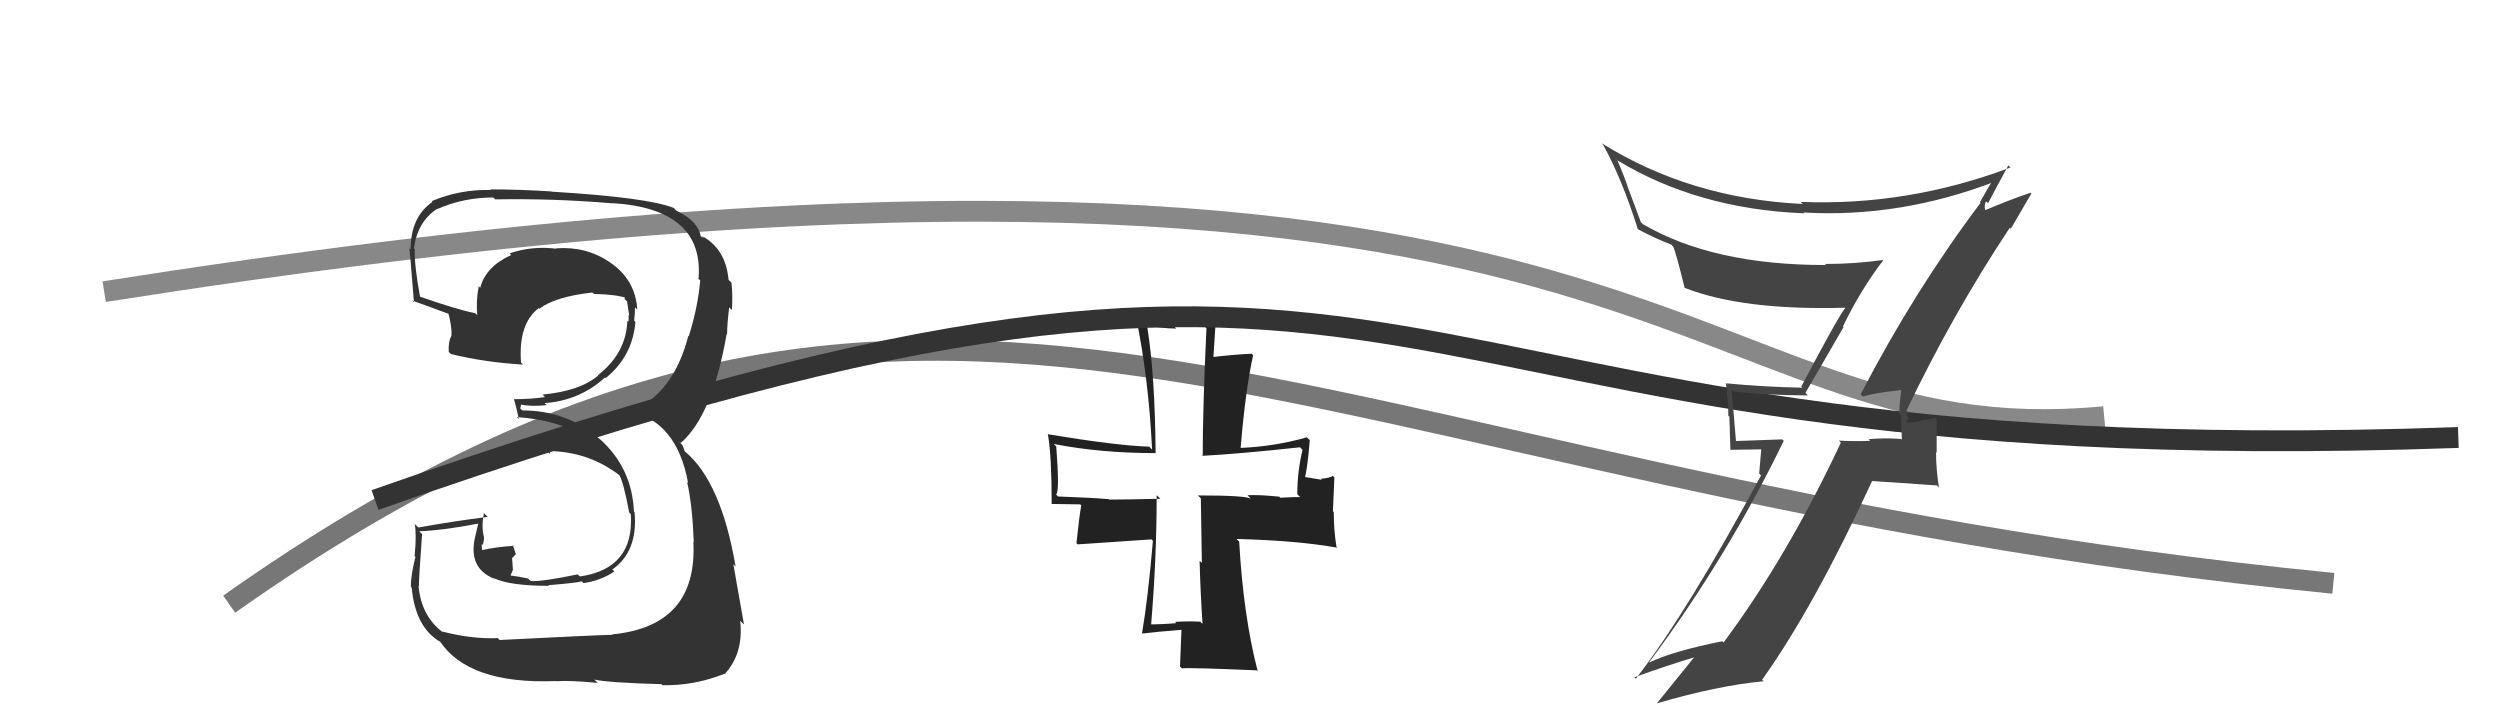
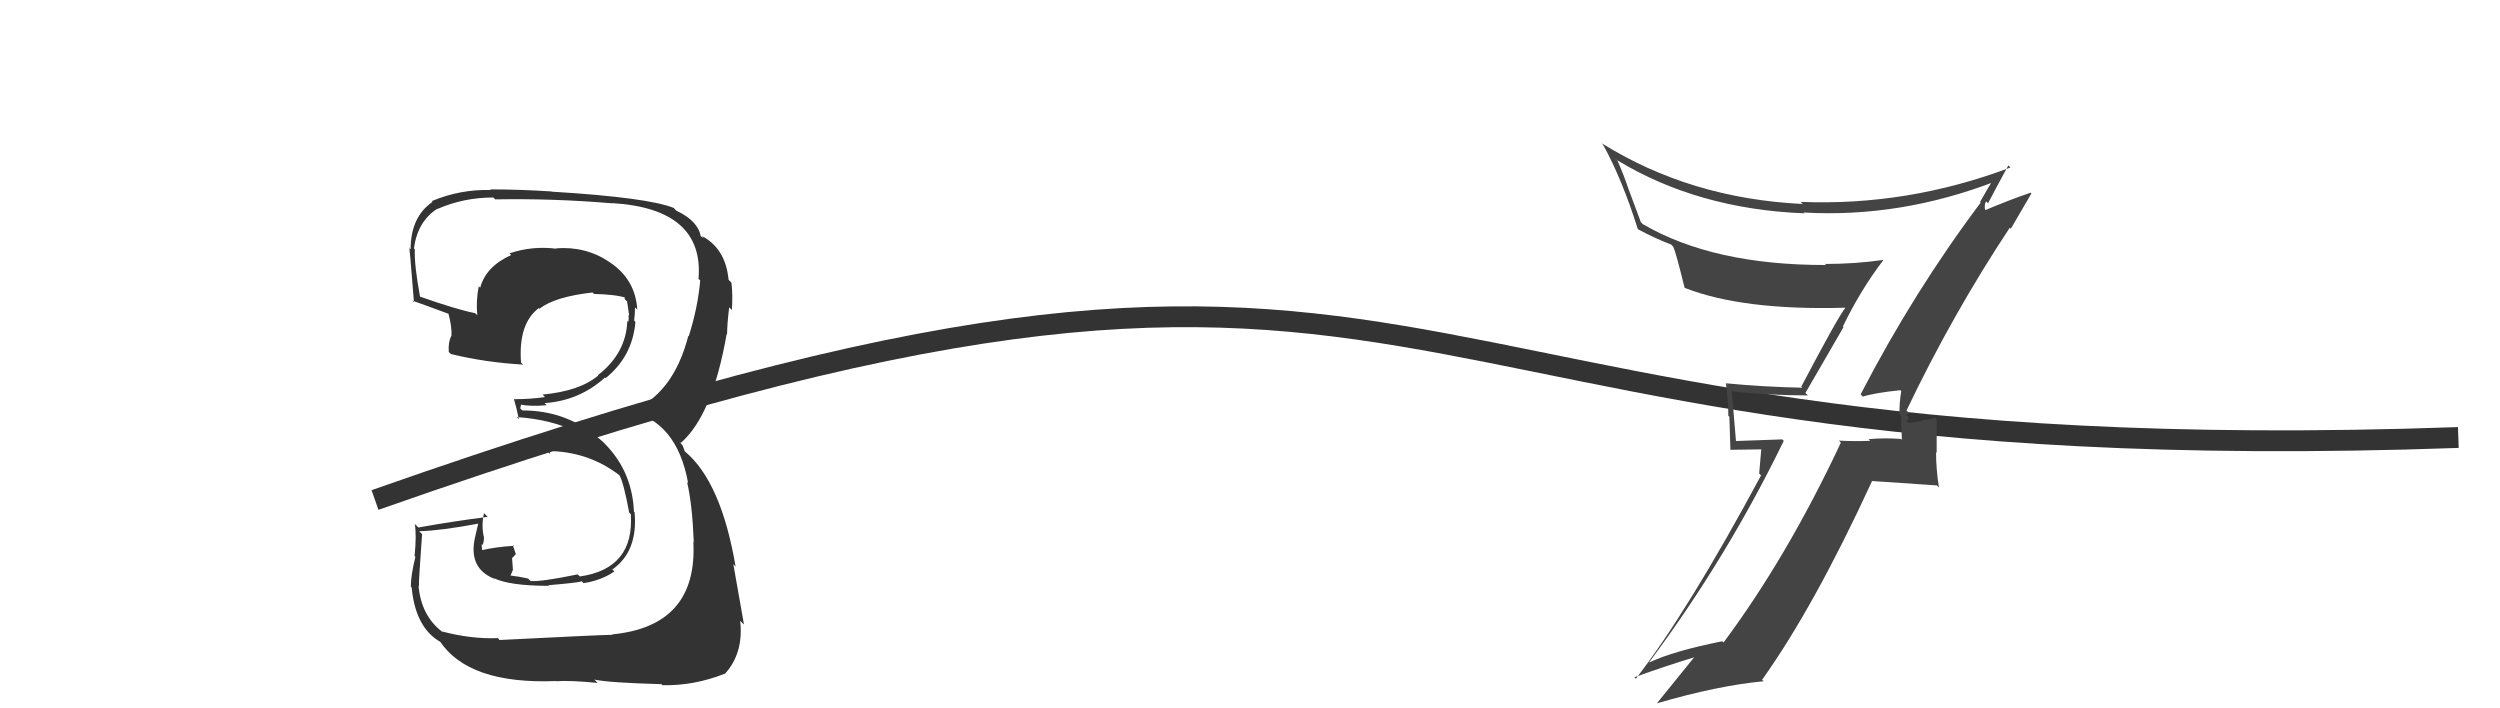
<svg xmlns="http://www.w3.org/2000/svg" width="120" height="34" viewBox="0,0,120,34">
-   <path d="M11 29 C45 5,61 23,112 28" stroke="#777" fill="none" />
-   <path d="M5 14 C81 2,80 22,101 20" stroke="#888" fill="none" />
-   <path fill="#222" d="M57.66 29.89L57.63 29.86L57.62 29.84Q57.01 29.81 56.40 29.85L56.43 29.88L56.46 29.91Q55.81 29.97 55.19 29.97L55.30 30.08L55.25 30.02Q55.52 26.83 55.52 23.77L55.56 23.81L55.70 23.94Q54.06 23.98 53.25 23.98L53.12 23.85L53.23 23.96Q52.42 23.89 50.78 23.83L50.80 23.85L50.69 23.73Q50.87 23.64 50.70 21.43L50.63 21.36L50.58 21.31Q52.82 21.75 55.48 21.75L55.48 21.75L55.47 21.75Q55.44 18.01 55.07 15.70L54.96 15.59L54.95 15.59Q55.74 15.77 56.46 15.77L56.32 15.63L57.83 15.68L57.91 15.75Q57.73 19.59 57.73 21.90L57.64 21.81L57.72 21.88Q59.55 21.78 62.40 21.47L62.48 21.55L62.52 21.60Q62.27 22.64 62.27 23.72L62.37 23.82L62.41 23.86Q62.16 23.85 61.45 23.89L61.37 23.80L61.41 23.84Q60.42 23.74 59.88 23.77L60.07 23.97L60.05 23.95Q59.88 23.78 57.50 23.78L57.64 23.92L57.69 27.02L57.58 26.92Q57.62 28.41 57.72 29.94ZM62.77 21.02L62.84 21.10L62.73 20.99Q61.20 21.43 59.54 21.50L59.50 21.46L59.55 21.51Q59.78 18.72 60.15 17.05L60.06 16.96L60.08 16.98Q59.43 17.00 58.17 17.14L58.24 17.20L58.36 15.32L58.39 15.35Q56.07 15.38 54.57 15.28L54.43 15.13L54.53 15.23Q55.13 18.11 55.30 21.58L55.22 21.50L55.17 21.44Q53.58 21.39 50.28 20.84L50.38 20.94L50.30 20.86Q50.48 21.86 50.48 24.20L50.46 24.19L51.85 24.21L51.90 24.26Q51.80 24.81 51.67 26.07L51.73 26.13L55.27 25.89L55.34 25.96Q55.10 28.75 54.82 30.38L54.87 30.43L54.85 30.41Q55.45 30.33 56.71 30.23L56.80 30.32L56.71 30.23Q56.68 30.81 56.64 32.00L56.70 32.05L56.72 32.08Q57.16 32.04 60.39 32.18L60.38 32.16L60.35 32.14Q59.68 29.53 59.48 25.99L59.45 25.97L59.36 25.87Q62.32 25.95 64.19 26.29L64.19 26.29L64.15 26.25Q64.02 25.43 64.02 24.58L63.98 24.54L64.05 22.92L63.97 22.84Q63.87 22.94 63.40 22.98L63.45 23.03L62.60 22.89L62.64 22.93Q62.77 22.35 62.87 21.13Z" />
  <path d="M18 24 C72 5,62 23,118 21" stroke="#333" fill="none" />
  <path fill="#333" d="M23.93 30.67L23.98 30.72L23.90 30.63Q22.62 30.68 21.22 30.31L21.24 30.32L21.26 30.35Q20.22 29.58 20.09 28.12L19.99 28.02L20.11 28.14Q20.09 27.98 20.26 25.64L20.27 25.65L20.12 25.50Q21.18 25.47 22.98 25.13L22.96 25.11L22.80 25.80L22.80 25.80Q22.47 27.27 23.72 27.78L23.79 27.84L23.70 27.75Q24.47 28.12 26.34 28.12L26.47 28.24L26.32 28.09Q27.76 27.97 27.93 27.90L27.94 27.92L28.01 27.99Q28.84 27.87 29.49 27.43L29.33 27.27L29.40 27.33Q30.63 26.46 30.46 24.59L30.42 24.55L30.43 24.56Q30.34 22.46 28.79 21.07L28.77 21.04L28.87 21.15Q27.28 19.70 25.07 19.70L24.97 19.60L25.01 19.44L24.99 19.42Q25.46 19.52 26.24 19.45L26.25 19.46L26.14 19.35Q27.82 19.23 29.04 18.12L29.02 18.10L29.07 18.15Q30.36 17.11 30.50 15.45L30.38 15.33L30.44 15.39Q30.48 15.05 30.48 14.75L30.50 14.77L30.59 14.86Q30.50 13.41 29.27 12.59L29.22 12.54L29.26 12.58Q28.12 11.81 26.69 11.92L26.87 12.10L26.72 11.94Q25.55 11.79 24.46 12.16L24.51 12.22L24.54 12.24Q23.32 12.79 23.05 13.81L22.99 13.75L22.98 13.74Q22.84 14.45 22.91 15.13L22.88 15.10L22.80 15.03Q21.92 14.86 20.08 14.21L20.18 14.31L20.17 14.29Q19.88 12.72 19.91 11.97L19.94 12.00L19.87 11.92Q20.04 10.63 20.99 10.02L20.91 9.94L21.00 10.03Q22.25 9.48 23.68 9.48L23.64 9.44L23.77 9.57Q26.57 9.52 29.39 9.76L29.42 9.78L29.39 9.75Q33.80 10.02 33.53 13.38L33.48 13.34L33.61 13.46Q33.50 14.75 33.06 16.14L33.15 16.23L33.04 16.12Q32.31 18.96 30.20 19.78L30.16 19.73L30.14 19.71Q32.49 20.19 33.03 23.19L33.05 23.20L32.98 23.14Q33.23 24.20 33.30 26.00L33.38 26.08L33.28 25.99Q33.50 30.05 29.39 30.45L29.34 30.41L29.41 30.47Q28.71 30.48 23.98 30.72ZM28.52 32.61L28.70 32.79L28.53 32.62Q29.20 32.77 31.75 32.84L31.64 32.74L31.80 32.89Q33.32 32.92 34.78 32.34L34.68 32.24L34.79 32.35Q35.70 31.36 35.53 29.80L35.66 29.93L35.71 29.97Q35.47 28.65 35.20 27.08L35.23 27.11L35.31 27.20Q34.62 23.14 32.89 21.68L32.87 21.67L32.77 21.39L32.61 21.20L32.68 21.26Q34.20 19.93 34.88 16.03L34.92 16.06L34.90 16.04Q34.90 15.60 35.00 14.75L35.06 14.81L35.13 14.88Q35.18 14.18 35.11 13.57L35.00 13.46L34.97 13.42Q34.83 11.93 33.68 11.32L33.80 11.44L33.63 11.34L33.64 11.35Q33.50 10.60 32.48 10.12L32.43 10.08L32.34 9.98Q31.09 9.48 26.50 9.20L26.50 9.21L26.48 9.19Q24.95 9.09 23.53 9.09L23.43 8.99L23.56 9.12Q22.09 9.08 20.73 9.65L20.70 9.63L20.76 9.69Q19.71 10.41 19.71 11.97L19.59 11.85L19.63 11.89Q19.64 11.52 19.87 14.51L19.88 14.51L19.79 14.43Q20.09 14.53 21.55 15.07L21.70 15.21L21.52 15.03Q21.70 15.70 21.67 16.14L21.51 15.97L21.66 16.13Q21.51 16.42 21.54 16.89L21.71 17.07L21.63 16.99Q23.31 17.40 25.11 17.50L24.94 17.34L25.01 17.41Q24.87 15.54 25.86 14.79L26.01 14.94L25.89 14.82Q26.64 14.24 28.44 14.04L28.51 14.10L28.51 14.11Q29.55 14.13 30.06 14.30L30.06 14.30L30.05 14.28Q29.96 14.26 29.99 14.36L30.10 14.47L30.13 14.67L30.20 15.15L30.17 15.12Q30.19 15.31 30.16 15.45L30.14 15.43L30.11 15.40Q30.06 16.95 28.70 18.01L28.71 18.02L28.72 18.02Q27.84 18.77 26.04 18.94L26.06 18.96L26.16 19.06Q25.48 19.16 24.70 19.16L24.77 19.24L24.66 19.13Q24.78 19.52 24.91 20.13L24.81 20.02L24.80 20.02Q26.48 20.13 27.77 20.77L27.70 20.71L27.56 20.67L26.28 20.95L26.14 20.81Q26.31 21.25 26.41 21.79L26.35 21.74L26.26 21.65Q28.24 21.65 29.77 22.84L29.69 22.76L29.73 22.81Q29.93 23.14 30.20 24.60L30.17 24.57L30.28 24.68Q30.45 27.30 27.83 27.67L27.81 27.65L27.73 27.57Q25.98 27.93 25.47 27.89L25.52 27.94L25.35 27.77Q24.96 27.68 24.48 27.62L24.50 27.64L24.62 27.35L24.58 26.79L24.76 26.60L24.61 26.15L24.66 26.20Q23.79 26.25 23.08 26.42L23.16 26.50L23.16 26.49Q23.12 26.29 23.12 26.12L23.17 26.17L23.16 26.16Q23.23 26.02 23.23 25.82L23.09 25.68L23.24 25.83Q23.09 25.28 23.23 24.63L23.23 24.63L23.41 24.81Q21.75 25.02 20.08 25.32L19.98 25.22L19.91 25.15Q20.00 25.69 19.90 26.69L19.92 26.71L19.94 26.73Q19.72 27.61 19.72 28.16L19.76 28.20L19.76 28.20Q19.94 30.15 21.17 30.83L21.10 30.76L21.10 30.76Q22.48 32.86 26.70 32.69L26.70 32.69L26.70 32.70Q27.34 32.65 28.69 32.78Z" />
  <path fill="#444" d="M89.33 18.95L89.40 19.02L89.41 19.04Q89.96 18.86 91.21 18.73L91.22 18.74L91.26 18.77Q91.17 19.30 91.17 19.88L91.25 19.95L91.29 21.11L91.25 21.07Q90.44 21.01 89.69 21.08L89.77 21.16L89.77 21.16Q89.02 21.19 88.27 21.15L88.35 21.24L88.36 21.25Q85.79 26.73 82.73 30.84L82.68 30.79L82.67 30.78Q80.32 31.25 79.16 31.80L79.33 31.96L79.16 31.79Q82.90 26.77 85.62 21.16L85.55 21.09L83.29 21.17L83.33 21.21Q83.22 19.91 83.12 18.72L83.18 18.79L83.19 18.79Q84.94 18.98 86.78 18.98L86.66 18.86L88.49 15.70L88.46 15.67Q89.30 13.93 90.39 12.50L90.42 12.53L90.37 12.48Q89.04 12.67 87.61 12.67L87.56 12.63L87.65 12.72Q82.23 12.73 78.86 10.76L78.76 10.66L78.19 9.13L78.19 9.14Q77.98 8.49 77.64 7.71L77.52 7.59L77.64 7.70Q81.51 10.04 86.61 10.24L86.43 10.07L86.56 10.20Q91.21 10.47 95.80 8.70L95.65 8.55L95.69 8.59Q95.48 8.92 95.04 9.70L95.08 9.74L95.07 9.73Q91.86 14.00 89.31 18.93ZM96.61 11.07L96.52 10.98L97.51 9.28L97.47 9.25Q96.50 9.57 95.00 10.21L95.02 10.22L95.31 10.08L95.28 10.05Q95.24 9.77 95.34 9.67L95.43 9.76L95.43 9.75Q95.75 9.13 96.40 7.94L96.38 7.92L96.50 8.04Q91.56 9.90 86.43 9.69L86.58 9.84L86.52 9.79Q81.14 9.53 76.89 6.88L76.92 6.92L76.95 6.95Q77.86 8.60 78.61 10.98L78.53 10.91L78.65 11.02Q79.50 11.47 80.22 11.74L80.24 11.76L80.32 11.85Q80.45 12.14 80.86 13.81L80.88 13.83L80.87 13.82Q83.66 14.91 88.58 14.77L88.52 14.71L88.58 14.77Q88.23 15.20 86.46 18.56L86.47 18.57L86.51 18.61Q84.63 18.57 82.87 18.40L82.99 18.53L82.84 18.38Q82.96 19.18 82.96 19.96L83.01 20.00L83.06 21.59L84.54 21.57L84.44 22.73L84.53 22.82Q81.00 29.38 78.52 32.58L78.42 32.48L78.45 32.51Q79.99 31.95 81.46 31.51L81.49 31.54L81.40 31.45Q80.76 32.23 79.53 33.76L79.49 33.72L79.53 33.76Q82.48 32.90 84.66 32.70L84.60 32.65L84.58 32.63Q87.07 29.14 89.86 23.09L89.87 23.09L92.97 23.30L93.07 23.40Q92.93 22.52 92.93 21.70L92.96 21.74L92.96 20.14L92.87 20.04Q92.72 20.13 92.23 20.17L92.29 20.23L92.26 20.20Q91.82 20.29 91.58 20.29L91.45 20.15L91.49 20.19Q91.59 20.19 91.62 20.05L91.51 19.94L91.59 19.78L91.51 19.71Q93.72 15.08 96.47 10.93Z" />
</svg>